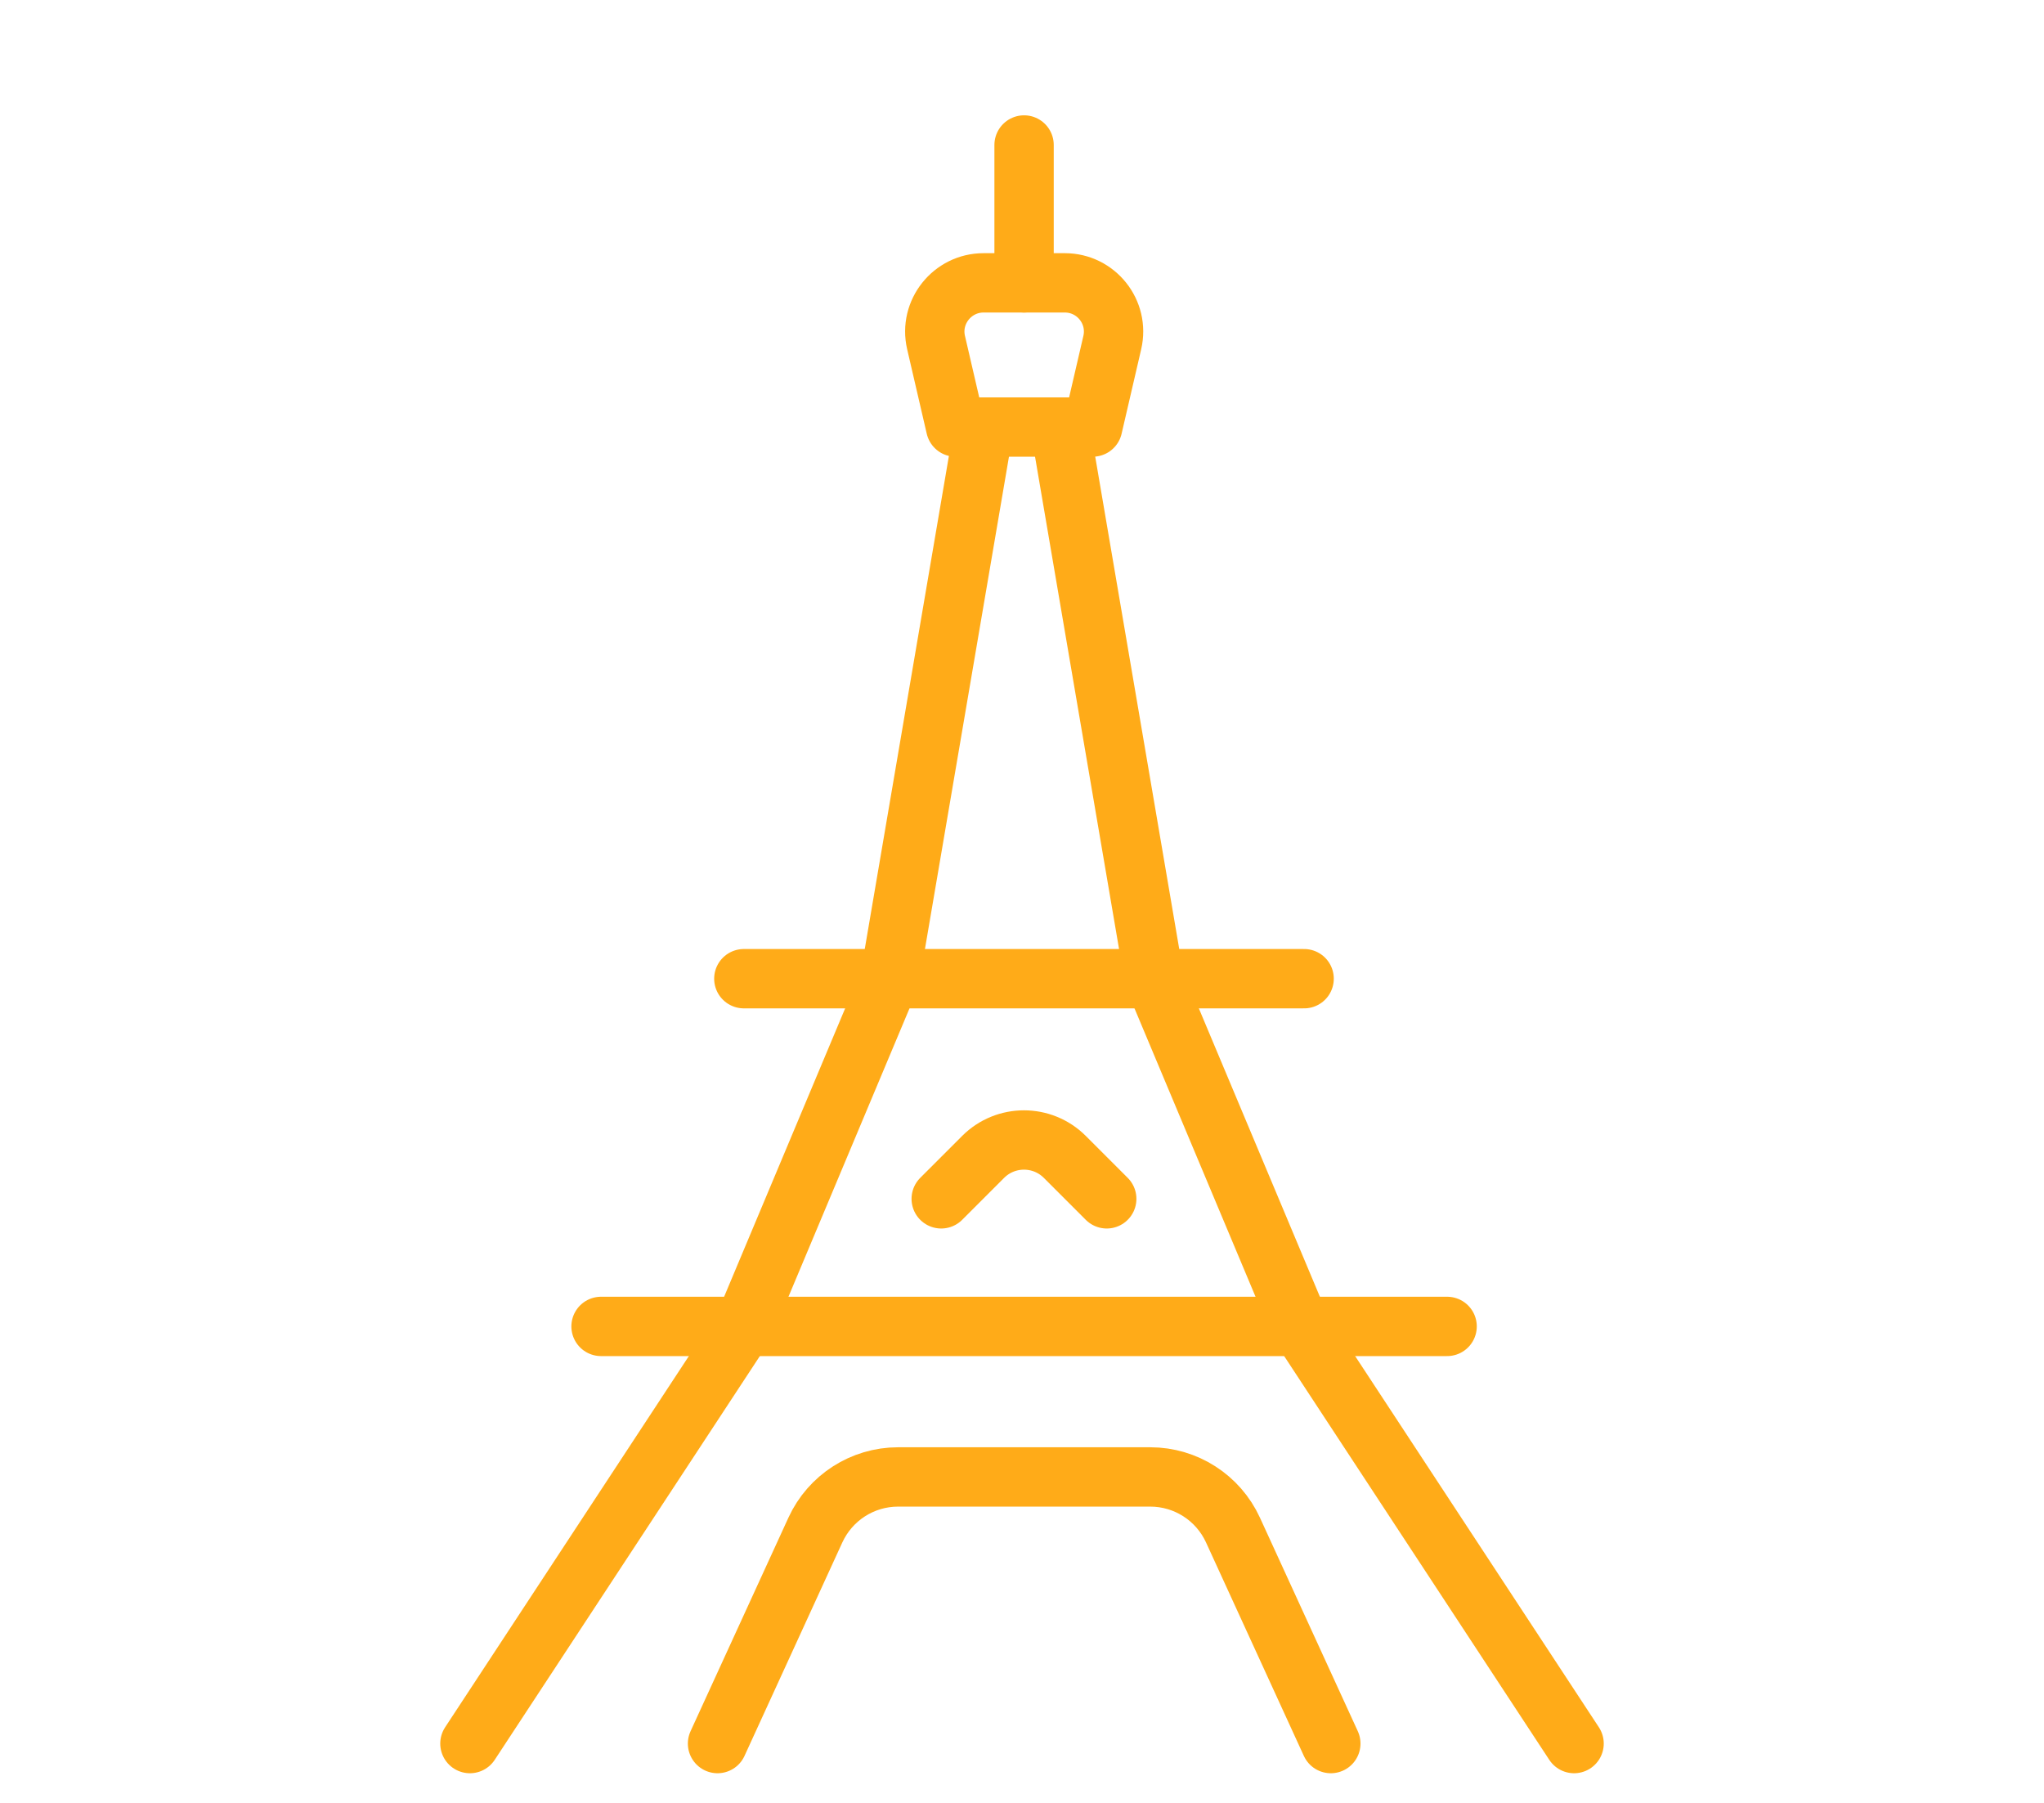
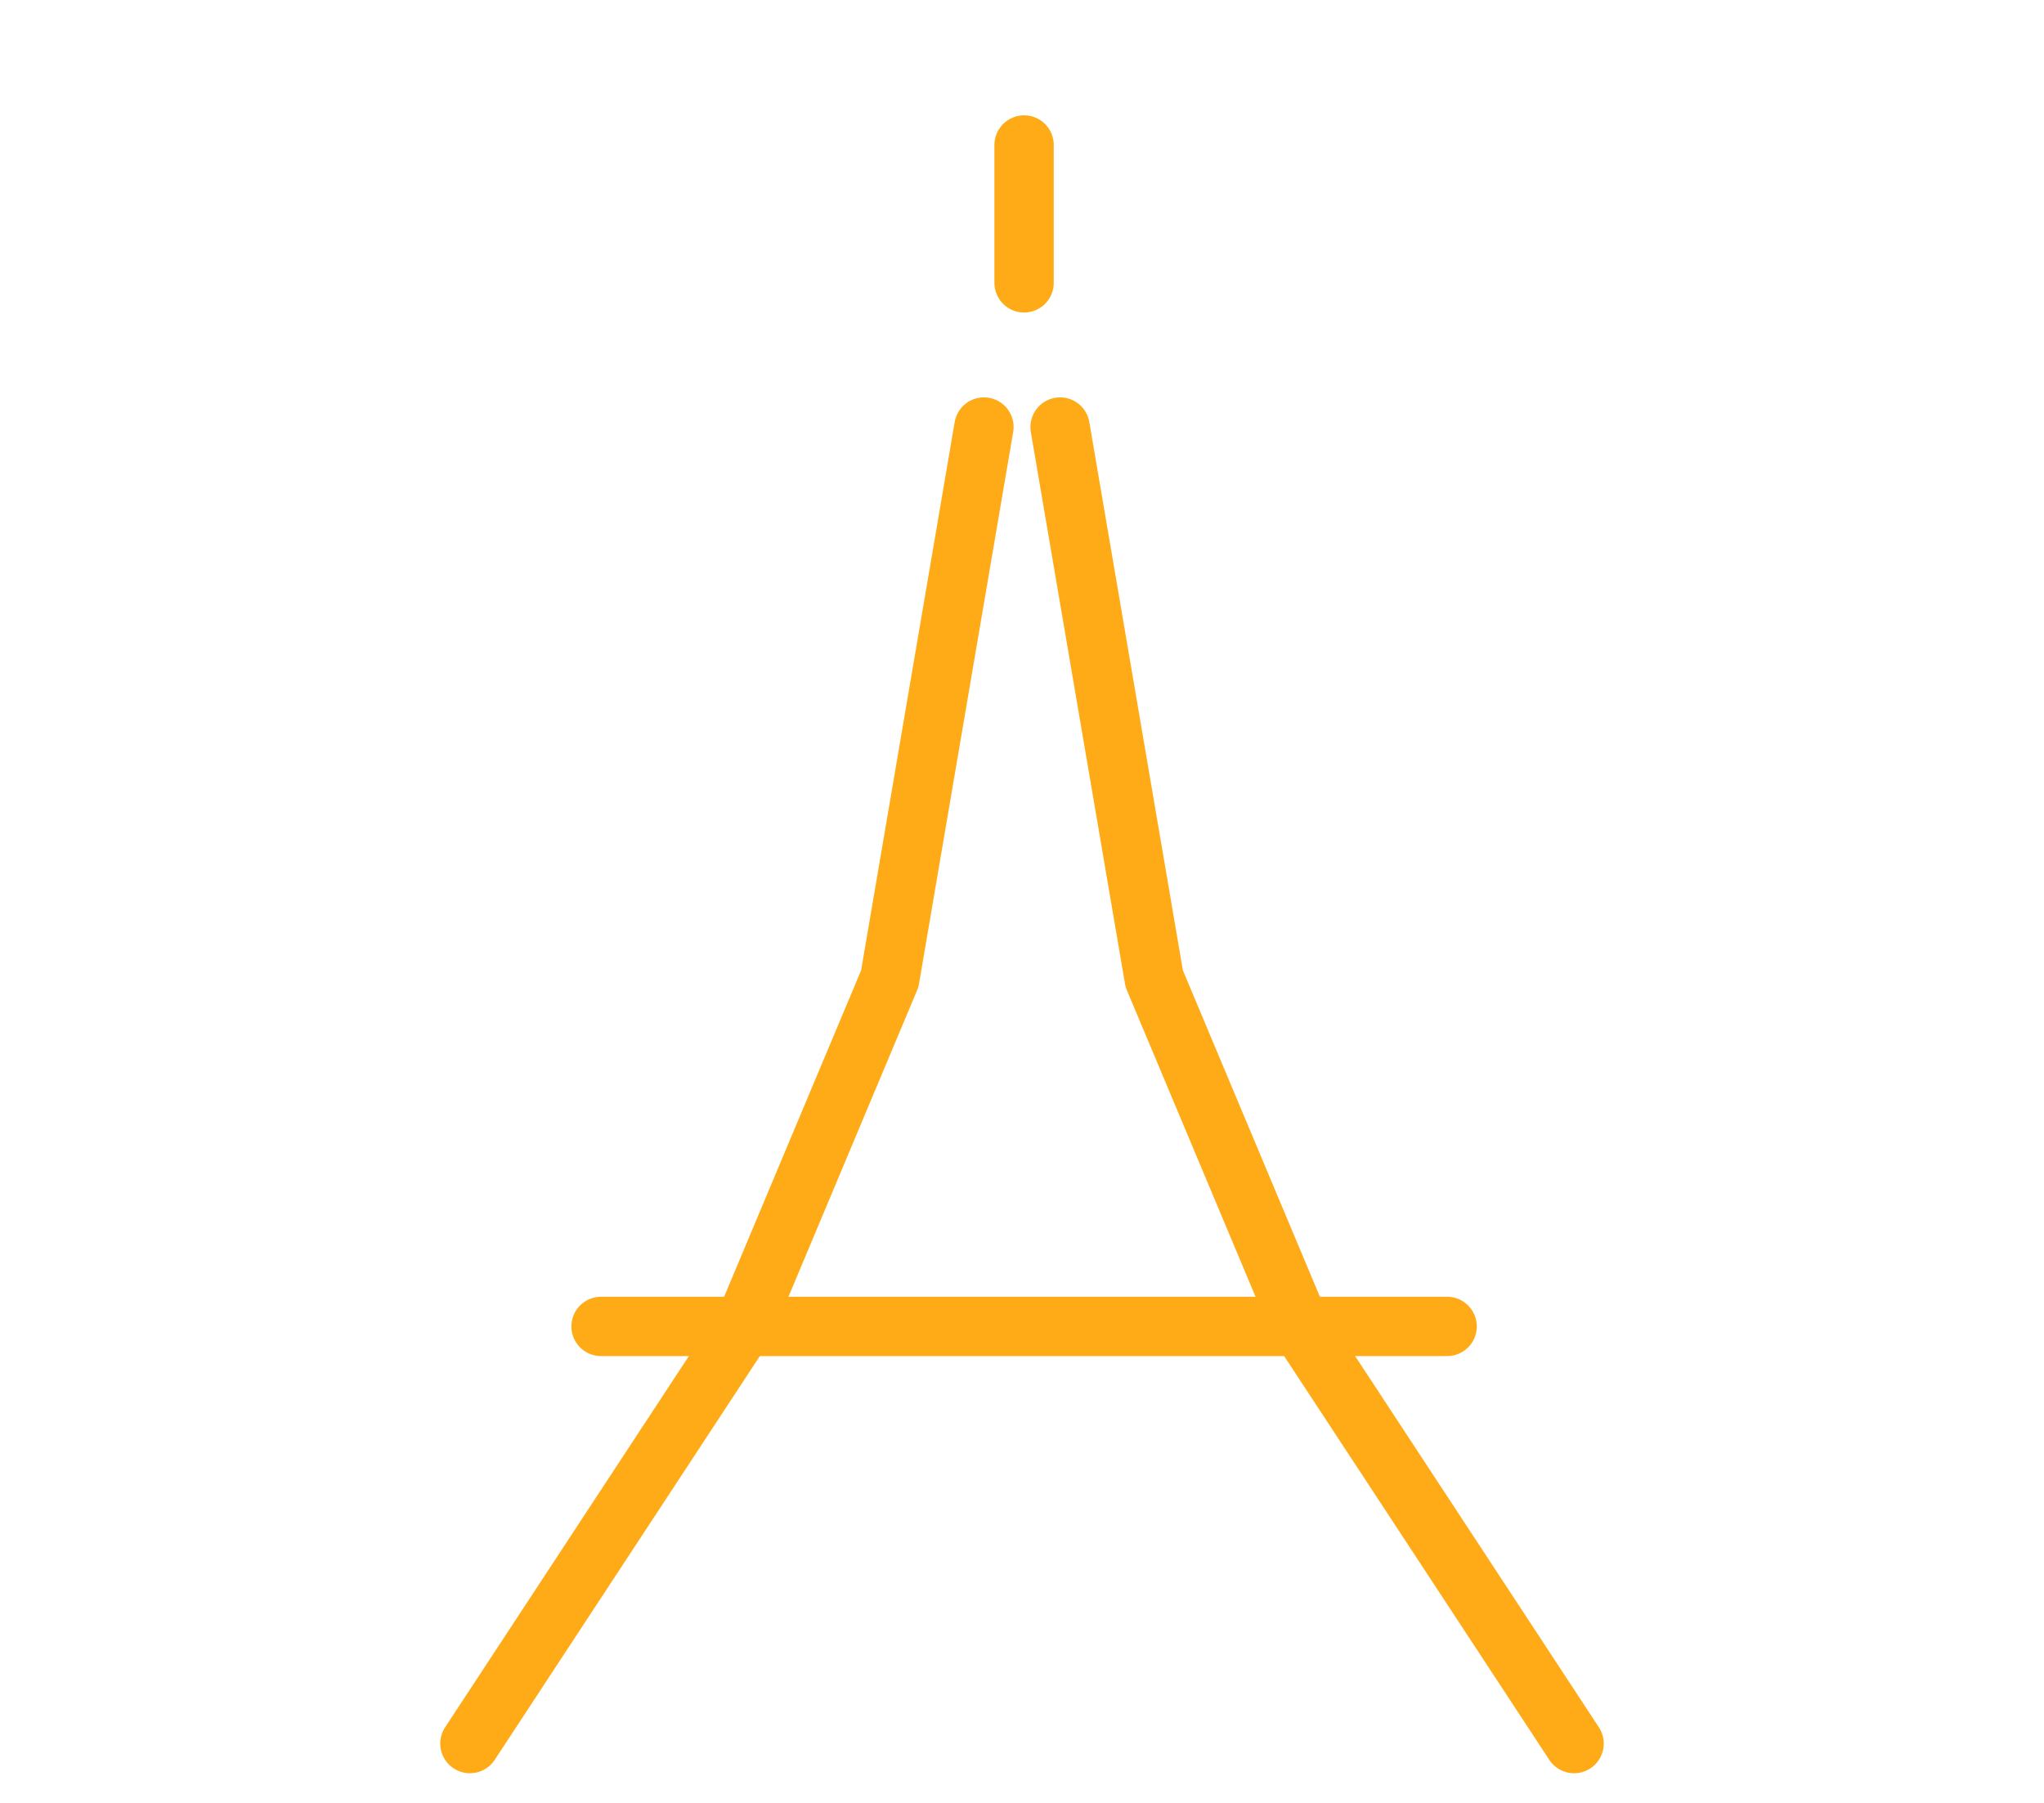
<svg xmlns="http://www.w3.org/2000/svg" id="b" width="103.35" height="91.15" viewBox="0 0 103.35 91.15">
  <g id="c">
    <g>
      <g>
        <line x1="30.39" y1="67.06" x2="73.17" y2="67.06" fill="none" stroke="#ffab18" stroke-linecap="round" stroke-width="3" />
-         <line x1="37.61" y1="49.48" x2="65.94" y2="49.48" fill="none" stroke="#ffab18" stroke-linecap="round" stroke-width="3" />
-         <path d="M55.25,21.59h-6.93l-.99-4.27c-.36-1.54,.82-3.02,2.4-3.02h4.11c1.58,0,2.76,1.47,2.4,3.02l-.99,4.27Z" fill="none" stroke="#ffab18" stroke-linecap="round" stroke-linejoin="round" stroke-width="3" />
        <line x1="51.78" y1="14.3" x2="51.78" y2="7.33" fill="none" stroke="#ffab18" stroke-linecap="round" stroke-width="3" />
        <polyline points="23.76 88.15 37.61 67.06 44.99 49.48 49.75 21.59" fill="none" stroke="#ffab18" stroke-linecap="round" stroke-linejoin="round" stroke-width="3" />
        <polyline points="79.59 88.15 65.74 67.06 58.36 49.48 53.6 21.59" fill="none" stroke="#ffab18" stroke-linecap="round" stroke-linejoin="round" stroke-width="3" />
-         <path d="M47.59,60.61l2.12-2.12c1.14-1.14,2.99-1.14,4.13,0l2.12,2.12" fill="none" stroke="#ffab18" stroke-linecap="round" stroke-linejoin="round" stroke-width="3" />
-         <path d="M36.28,88.15l4.95-10.8c.75-1.63,2.38-2.68,4.18-2.68h12.75c1.8,0,3.43,1.05,4.18,2.68l4.95,10.8" fill="none" stroke="#ffab18" stroke-linecap="round" stroke-linejoin="round" stroke-width="3" />
      </g>
      <rect width="103.35" height="91.15" fill="none" />
    </g>
  </g>
</svg>